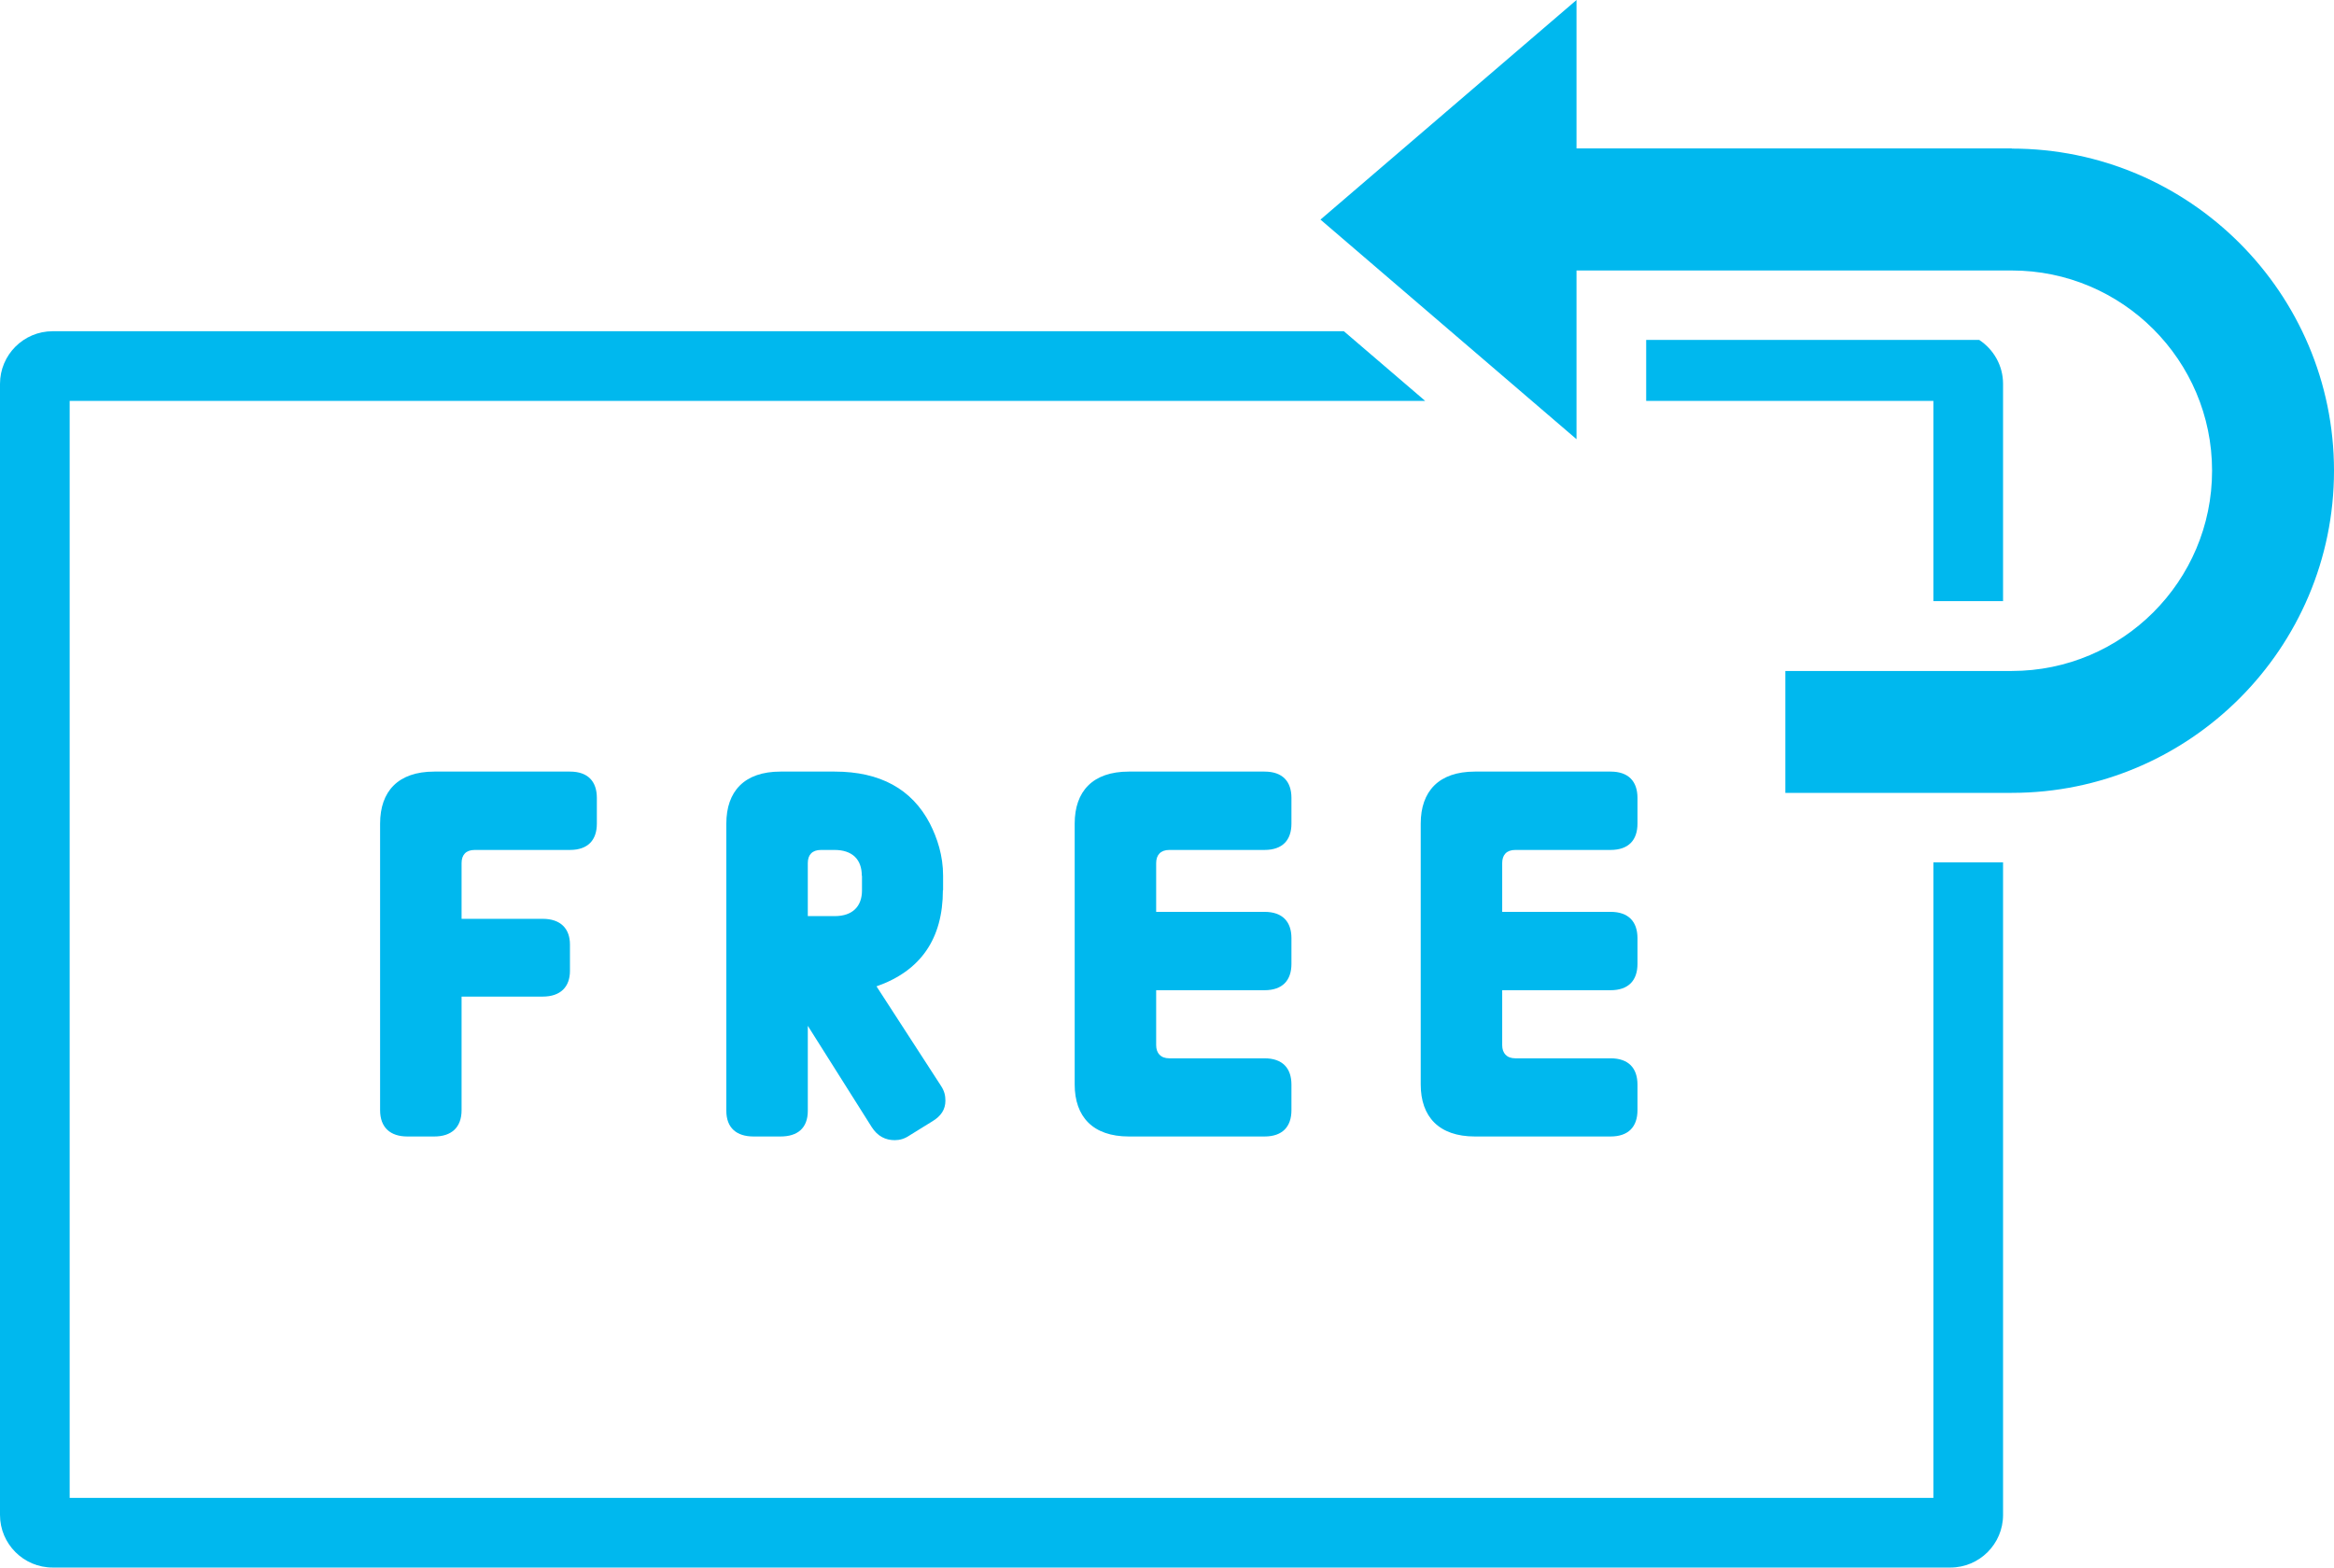
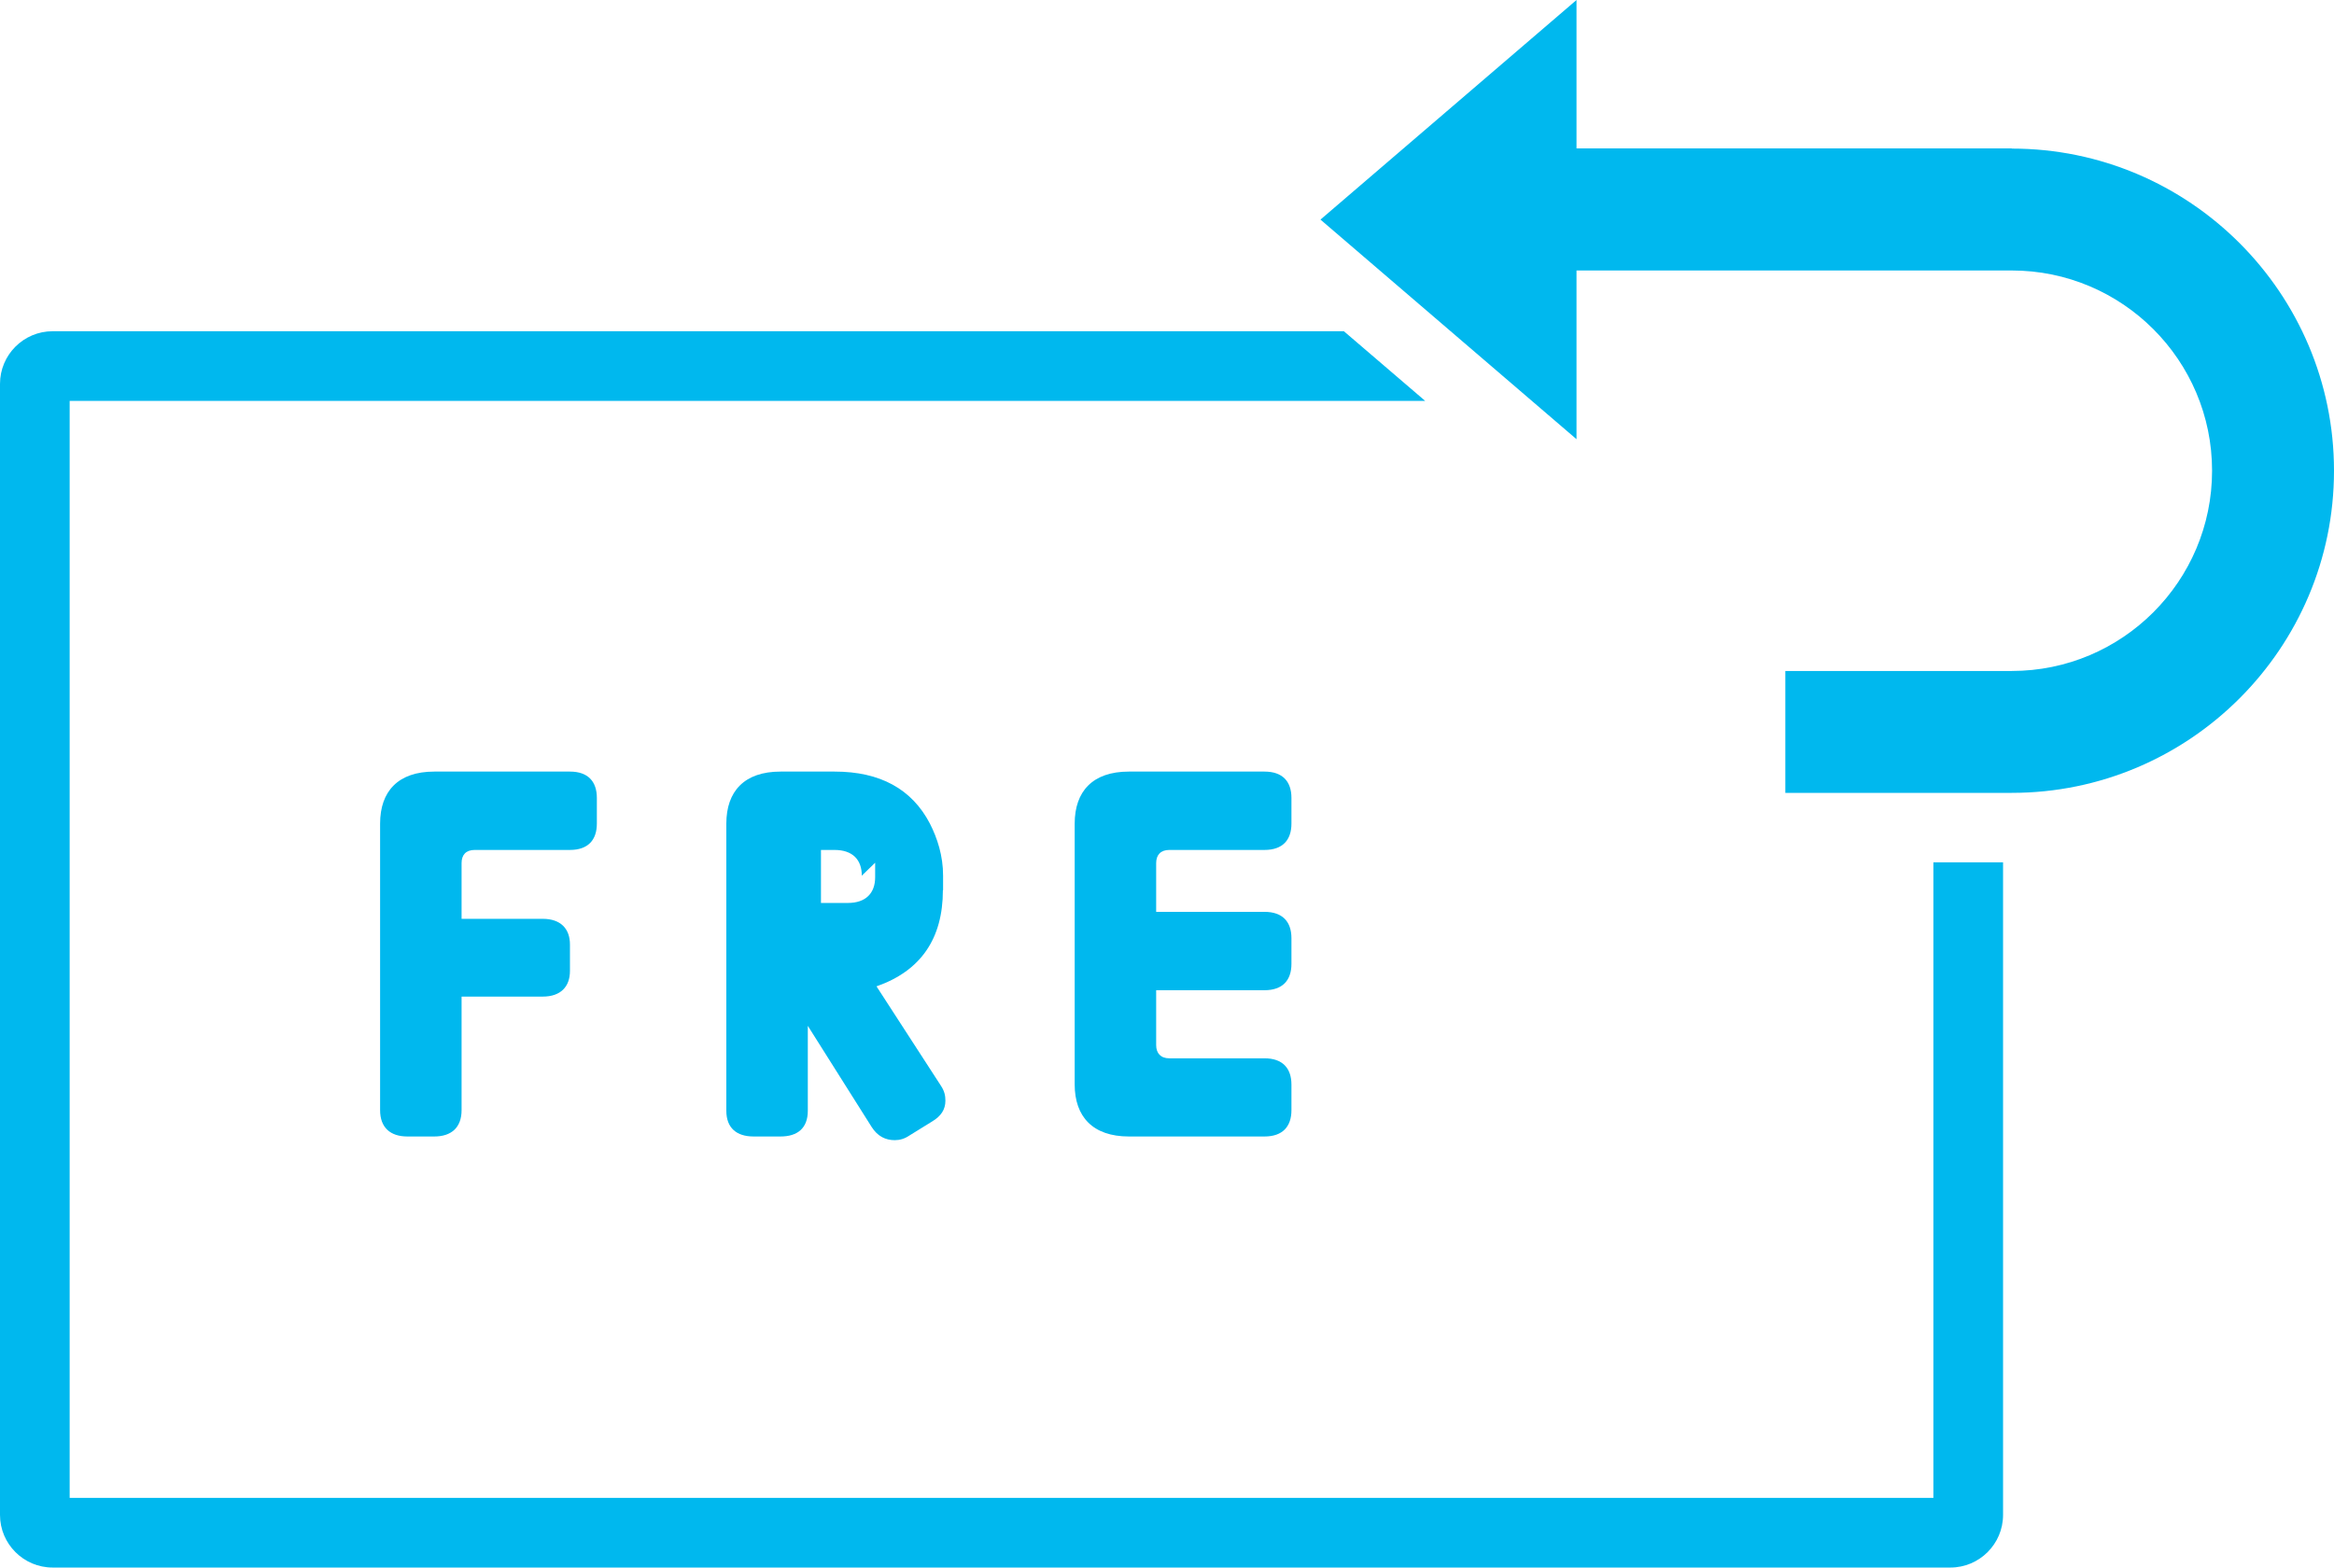
<svg xmlns="http://www.w3.org/2000/svg" viewBox="0 0 120.6 81.02">
  <defs>
    <style>.cls-1{fill:#00b8ee;}</style>
  </defs>
  <g>
    <path class="cls-1" d="M30.84,42.57c0,.85-.46,1.36-1.39,1.36h-4.92c-.46,0-.68.26-.68.68v2.88h4.19c.93,0,1.41.51,1.41,1.33v1.36c0,.82-.48,1.33-1.41,1.33h-4.19v5.87c0,.9-.53,1.36-1.41,1.36h-1.39c-.88,0-1.41-.46-1.41-1.36v-14.81c0-1.67.93-2.69,2.8-2.69h7.01c.93,0,1.39.51,1.39,1.36v1.33Z" />
-     <path class="cls-1" d="M48.72,46.01c0,2.5-1.14,4.17-3.43,4.97l3.33,5.14c.18.27.23.51.23.77,0,.46-.23.8-.68,1.07l-1.18.73c-.25.17-.5.24-.76.24-.46,0-.88-.19-1.19-.68l-3.3-5.23v4.39c0,.9-.53,1.33-1.41,1.33h-1.39c-.88,0-1.41-.44-1.41-1.33v-14.84c0-1.67.93-2.69,2.8-2.69h2.8c2.34,0,3.99.9,4.92,2.69.38.75.68,1.65.68,2.69v.75ZM44.53,45.26c0-.83-.48-1.33-1.41-1.33h-.7c-.46,0-.68.26-.68.68v2.74h1.39c.93,0,1.41-.51,1.41-1.33v-.75Z" />
+     <path class="cls-1" d="M48.72,46.01c0,2.5-1.14,4.17-3.43,4.97l3.33,5.14c.18.27.23.51.23.77,0,.46-.23.8-.68,1.07l-1.18.73c-.25.17-.5.24-.76.24-.46,0-.88-.19-1.19-.68l-3.3-5.23v4.39c0,.9-.53,1.33-1.41,1.33h-1.39c-.88,0-1.41-.44-1.41-1.33v-14.84c0-1.67.93-2.69,2.8-2.69h2.8c2.34,0,3.99.9,4.92,2.69.38.75.68,1.65.68,2.69v.75ZM44.53,45.26c0-.83-.48-1.33-1.41-1.33h-.7v2.74h1.39c.93,0,1.41-.51,1.41-1.33v-.75Z" />
    <path class="cls-1" d="M66.73,57.38c0,.85-.46,1.36-1.39,1.36h-7.01c-1.86,0-2.8-1.02-2.8-2.69v-13.48c0-1.67.93-2.69,2.8-2.69h7.01c.93,0,1.39.51,1.39,1.36v1.33c0,.85-.46,1.36-1.39,1.36h-4.92c-.45,0-.68.26-.68.68v2.52h5.6c.93,0,1.39.51,1.39,1.36v1.33c0,.85-.46,1.36-1.39,1.36h-5.6v2.84c0,.41.23.68.68.68h4.92c.93,0,1.39.51,1.39,1.36v1.33Z" />
-     <path class="cls-1" d="M84.61,57.38c0,.85-.46,1.36-1.39,1.36h-7.01c-1.86,0-2.8-1.02-2.8-2.69v-13.48c0-1.67.93-2.69,2.8-2.69h7.01c.93,0,1.39.51,1.39,1.36v1.33c0,.85-.46,1.36-1.39,1.36h-4.92c-.46,0-.68.26-.68.68v2.52h5.6c.93,0,1.39.51,1.39,1.36v1.33c0,.85-.46,1.36-1.39,1.36h-5.6v2.84c0,.41.23.68.68.68h4.92c.93,0,1.39.51,1.39,1.36v1.33Z" />
-     <path class="cls-1" d="M85.06,20.72h14.84v10.35h3.6v-11.23c0-.95-.49-1.78-1.23-2.27h-17.21v3.15Z" />
    <path class="cls-1" d="M99.9,77.42H3.6V20.72h70.04l-4.2-3.6H2.72c-1.5,0-2.72,1.22-2.72,2.72v58.46c0,1.5,1.22,2.72,2.72,2.72h98.06c1.5,0,2.72-1.22,2.72-2.72v-33.73h-3.6v32.85Z" />
    <path class="cls-1" d="M103.95,7.67h-22.49V0l-13.23,11.35,13.23,11.35v-8.72h22.49c5.71,0,10.35,4.64,10.35,10.35s-4.64,10.35-10.35,10.35h-11.7v6.3h11.7c9.18,0,16.65-7.47,16.65-16.65s-7.47-16.65-16.65-16.65Z" />
  </g>
</svg>